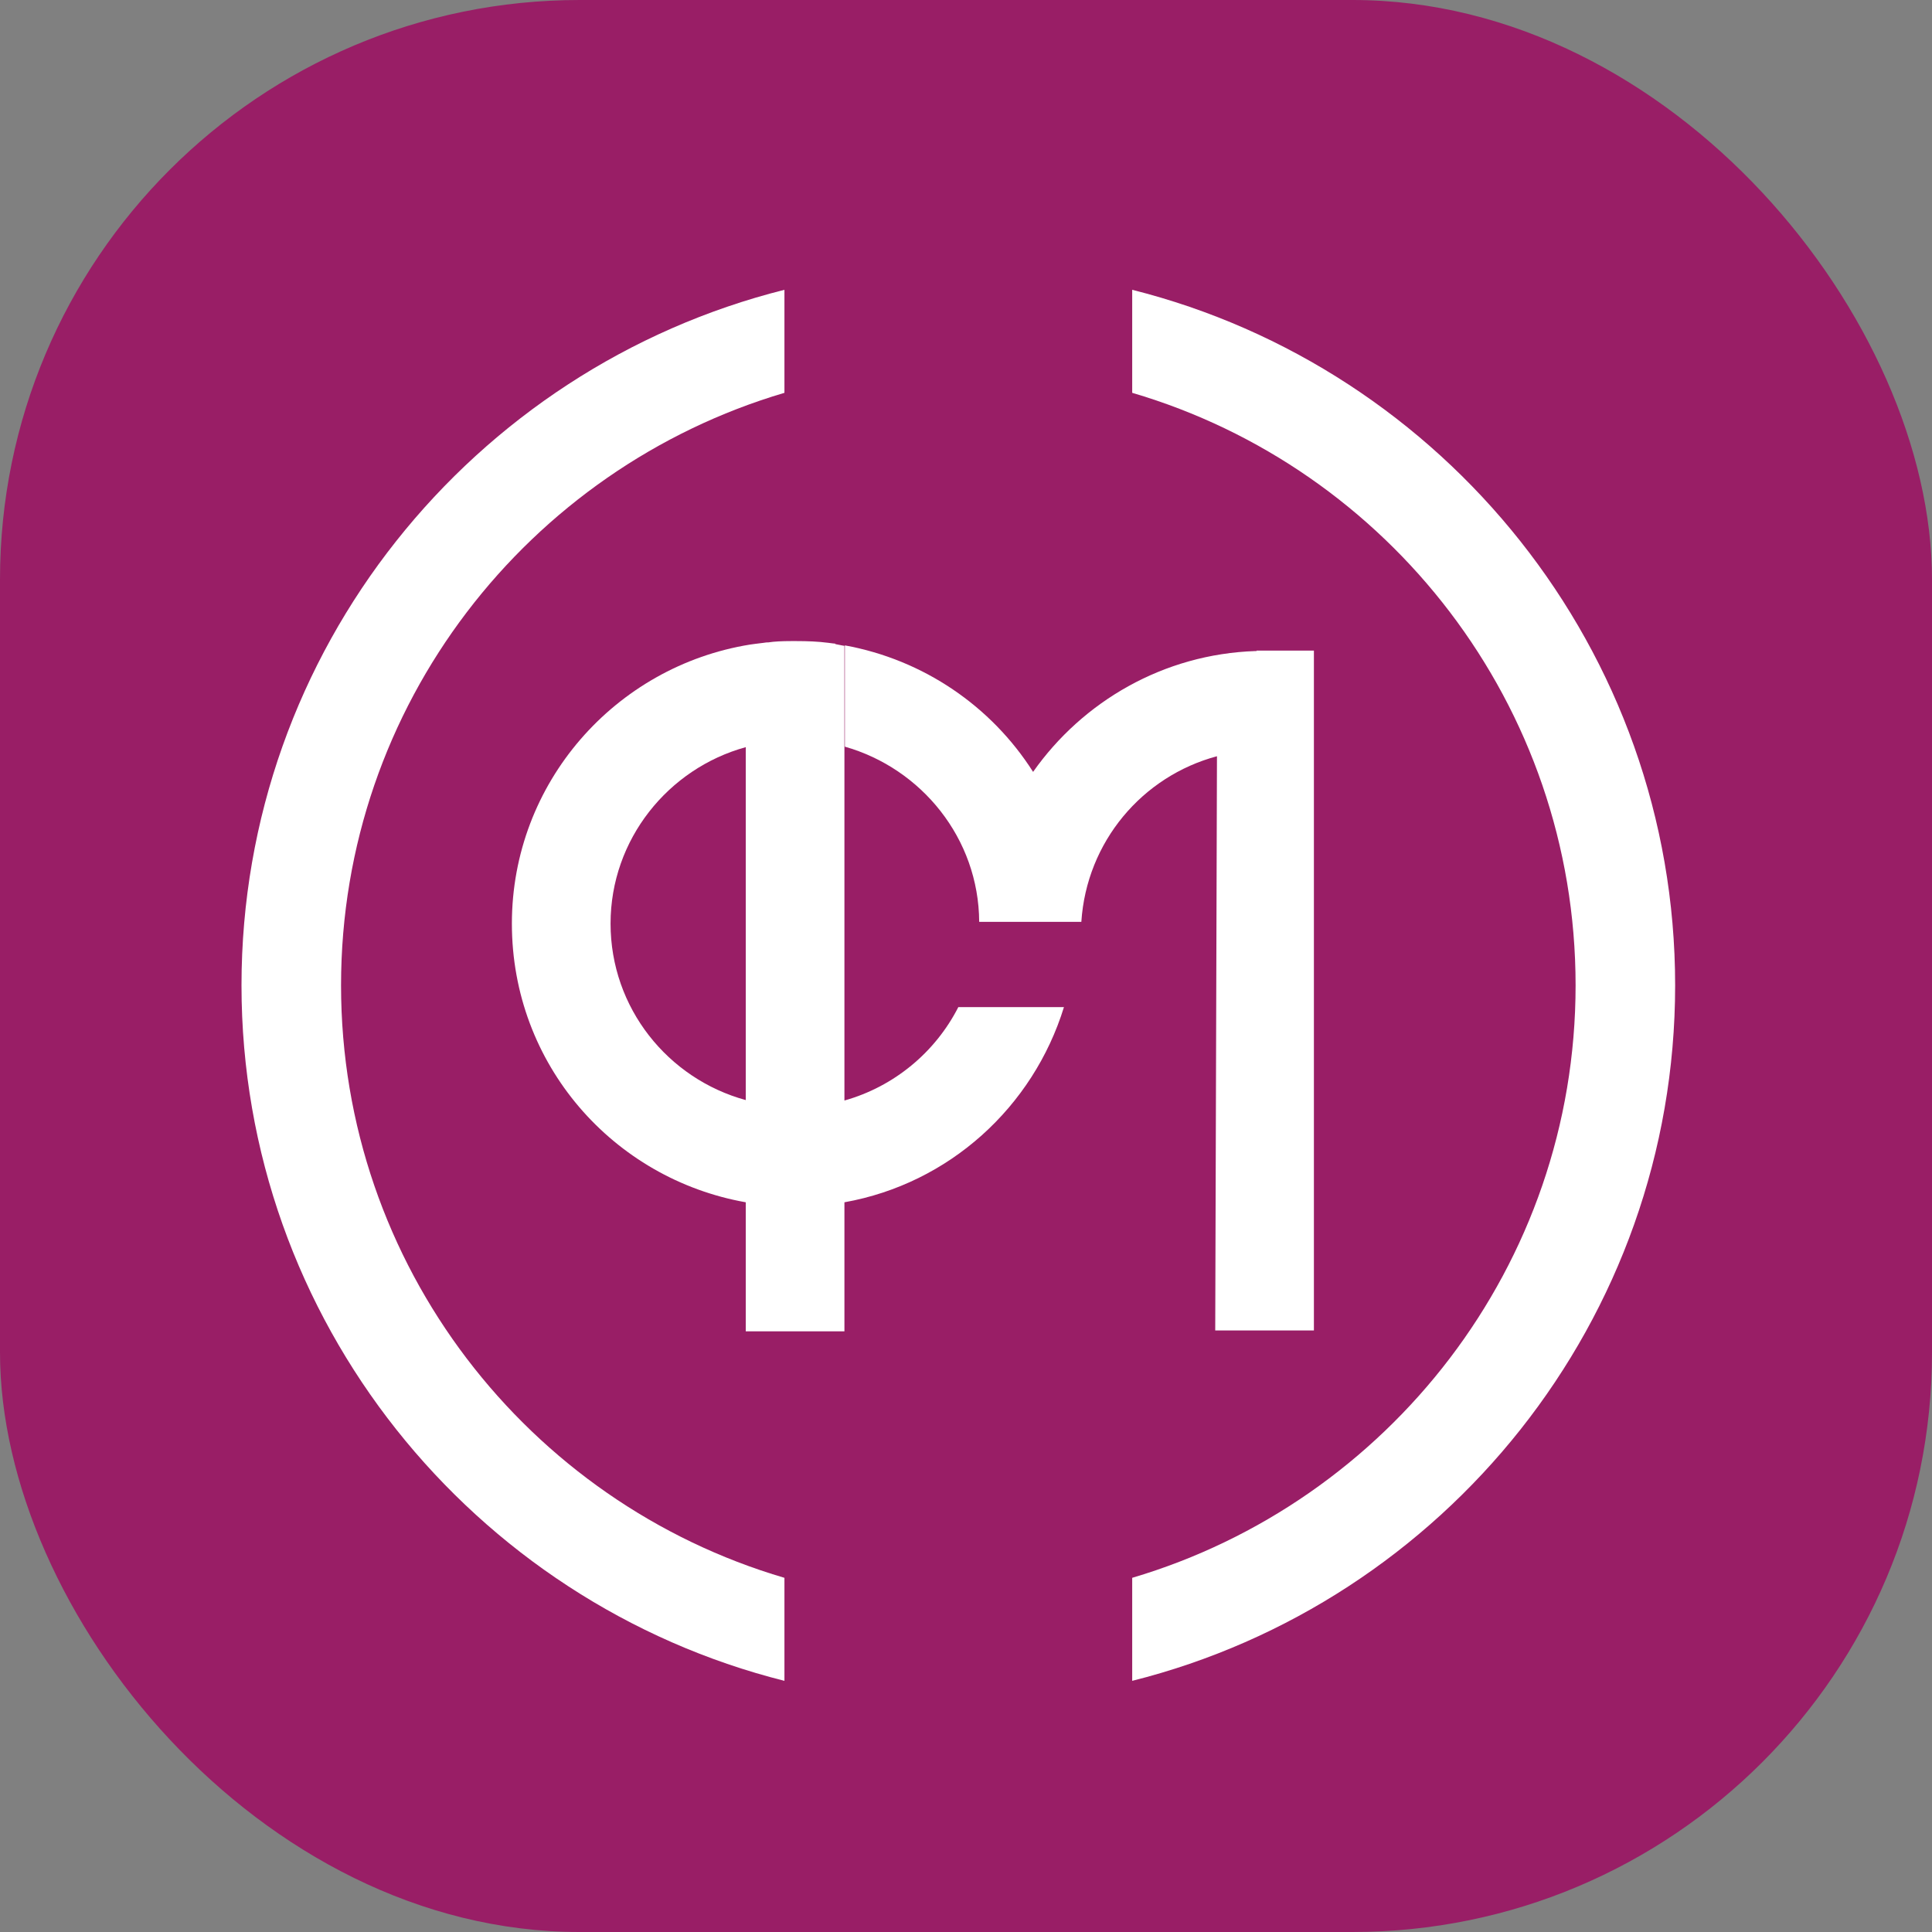
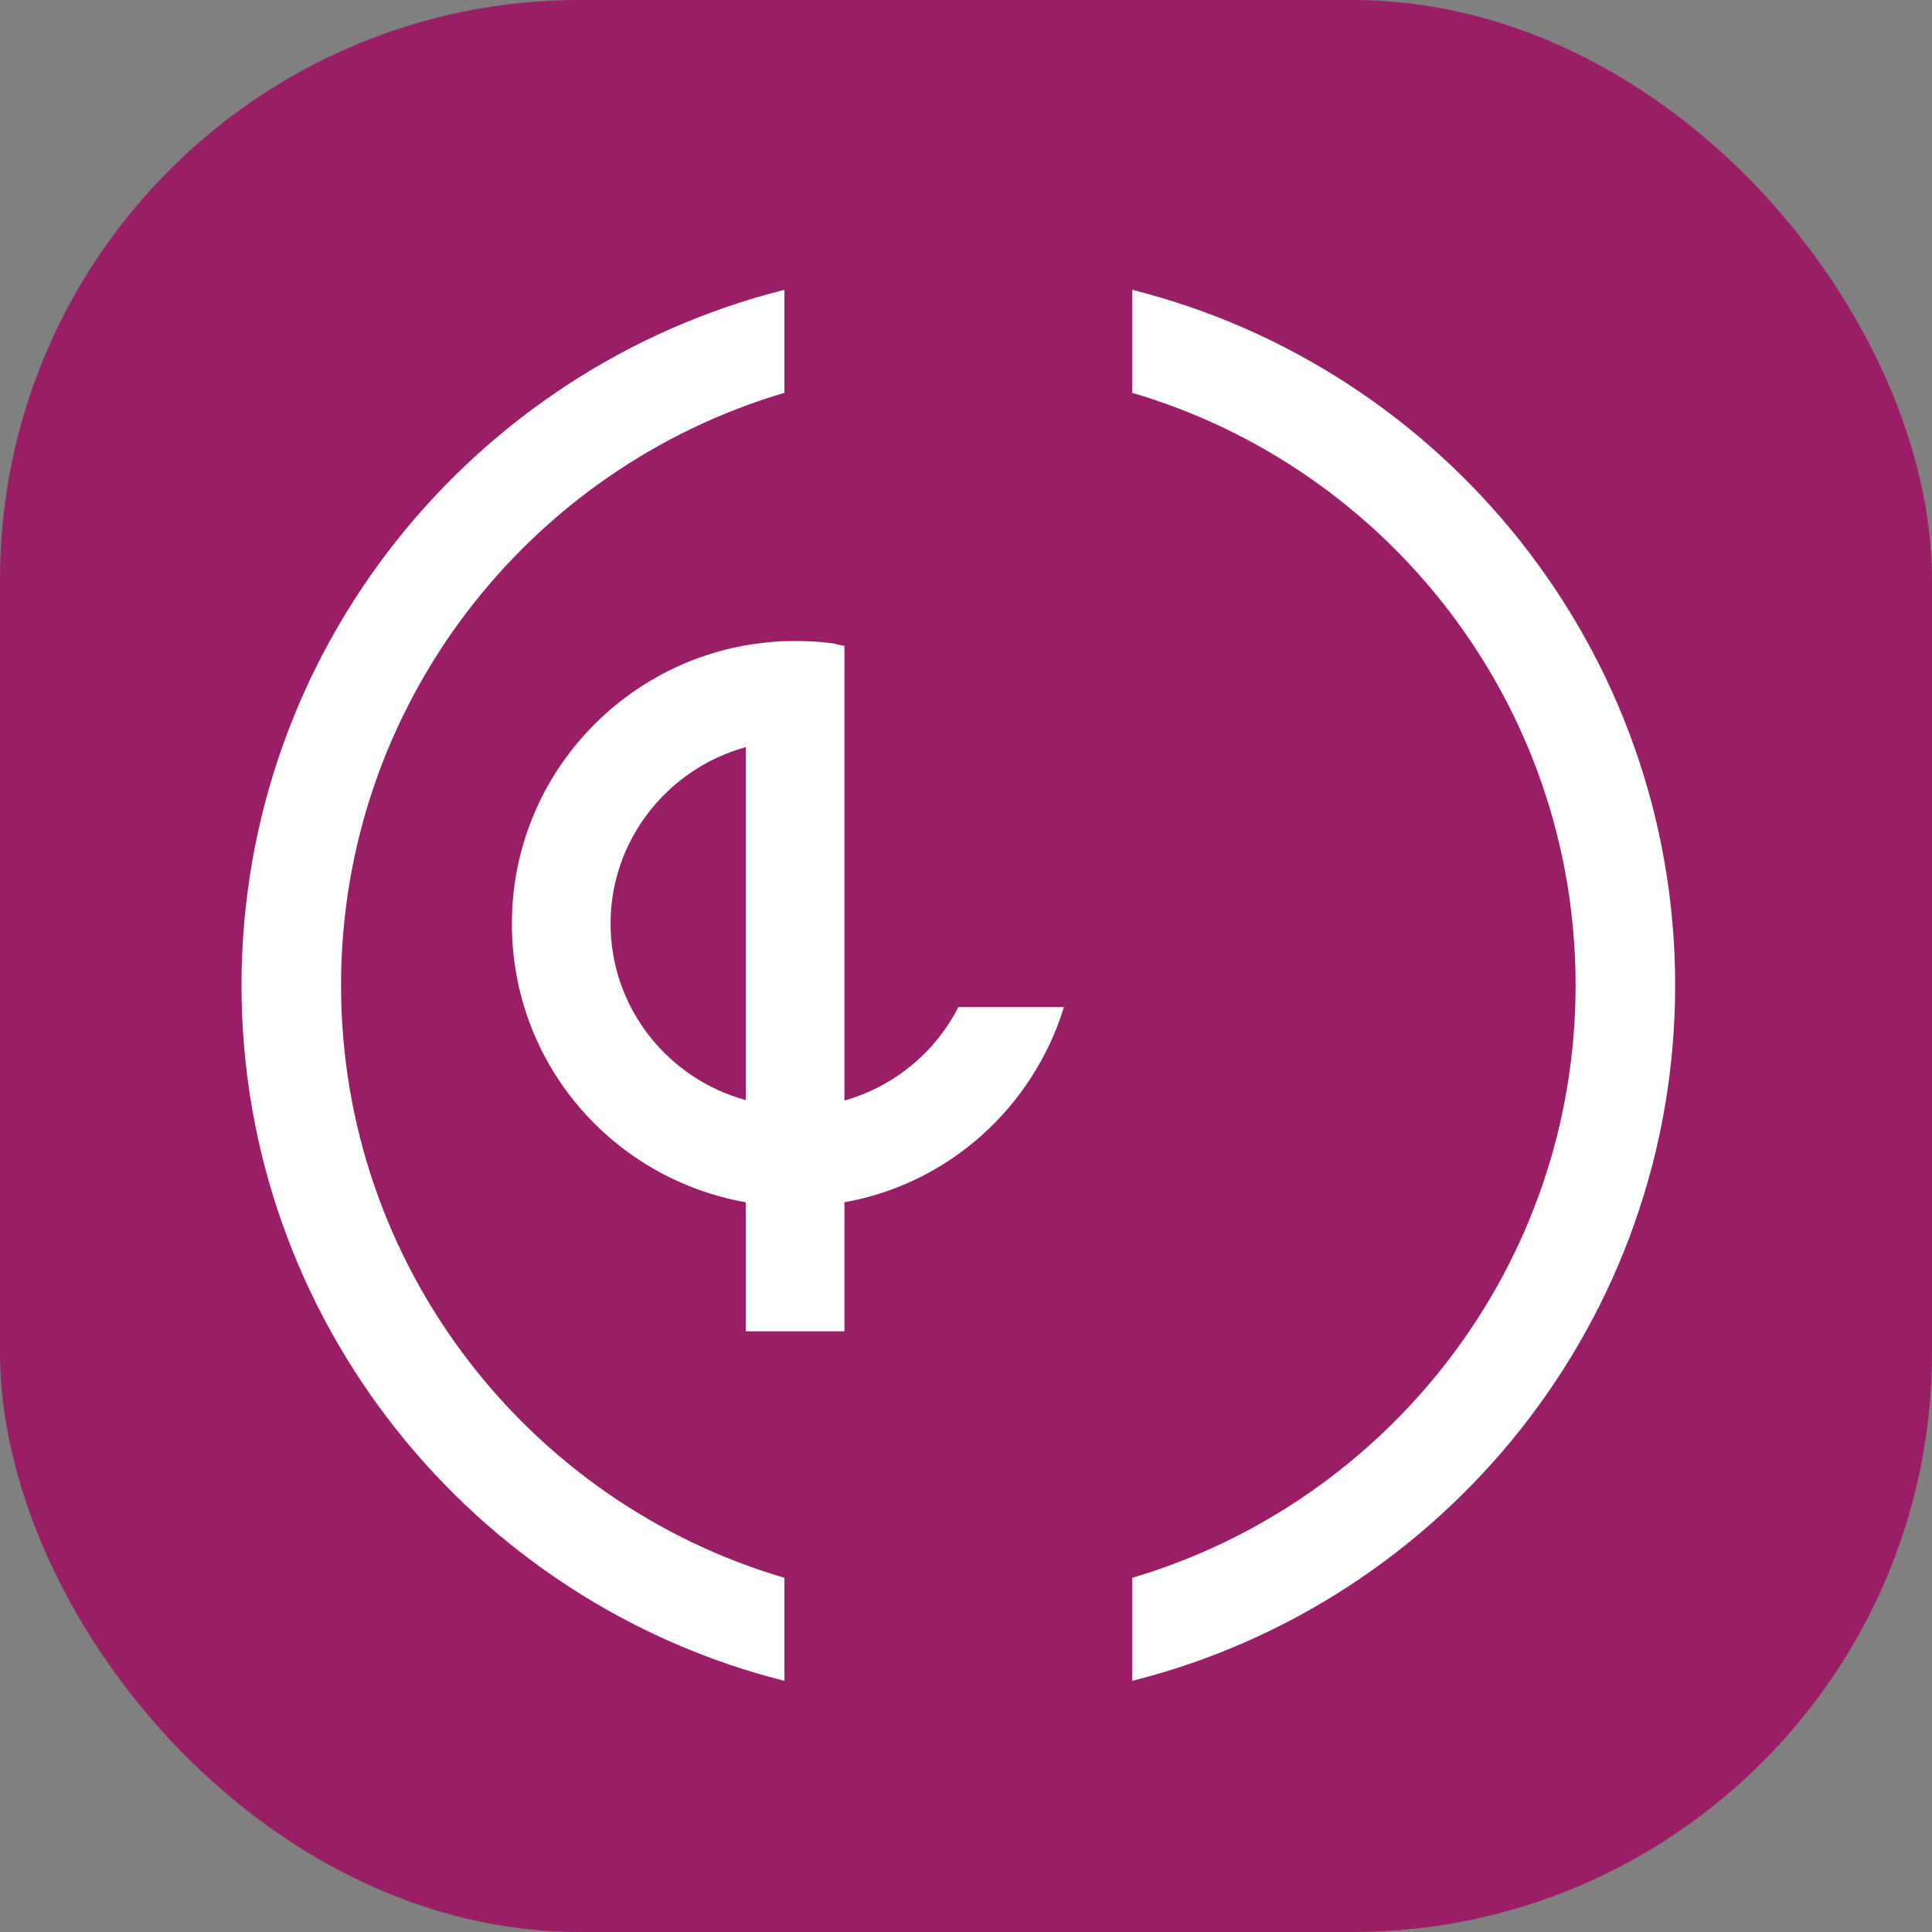
<svg xmlns="http://www.w3.org/2000/svg" width="40" height="40" viewBox="0 0 40 40" fill="none">
  <rect x="0" y="0" width="40" height="40" fill="#808080" stroke="none" />
  <rect width="40" height="40" rx="12" fill="#991E66" />
-   <path d="M26.015 13.479H25.997C24.089 13.542 22.415 14.523 21.389 15.981C20.525 14.622 19.121 13.659 17.492 13.362V15.459C19.076 15.909 20.264 17.358 20.273 19.086H22.388C22.496 17.43 23.648 16.071 25.196 15.657L25.16 27.546H27.203V13.47H26.015V13.479Z" fill="white" />
  <path d="M17.294 13.326C17.294 13.326 17.204 13.318 17.15 13.309C16.934 13.281 16.718 13.273 16.493 13.273H16.376C16.196 13.273 16.025 13.281 15.908 13.3C15.881 13.3 15.854 13.3 15.809 13.309C15.683 13.326 15.584 13.335 15.53 13.345C12.74 13.794 10.598 16.206 10.598 19.122C10.598 22.038 12.695 24.405 15.44 24.892V27.564H17.483V24.892C19.652 24.505 21.389 22.921 22.028 20.851H19.841C19.364 21.787 18.509 22.497 17.483 22.785V13.371C17.42 13.363 17.357 13.345 17.294 13.335V13.326ZM15.44 22.776C13.829 22.335 12.641 20.869 12.641 19.122C12.641 17.377 13.838 15.909 15.44 15.469V22.785V22.776Z" fill="white" />
  <path d="M7.061 20.4C7.061 14.595 10.94 9.699 16.241 8.133V6C9.788 7.62 5 13.461 5 20.4C5 27.339 9.797 33.18 16.241 34.8V32.667C10.94 31.11 7.061 26.205 7.061 20.4Z" fill="white" />
  <path d="M34.682 20.4C34.682 13.461 29.885 7.62 23.441 6V8.133C28.742 9.69 32.621 14.595 32.621 20.4C32.621 26.205 28.733 31.101 23.441 32.667V34.8C29.894 33.18 34.682 27.339 34.682 20.4Z" fill="white" />
</svg>